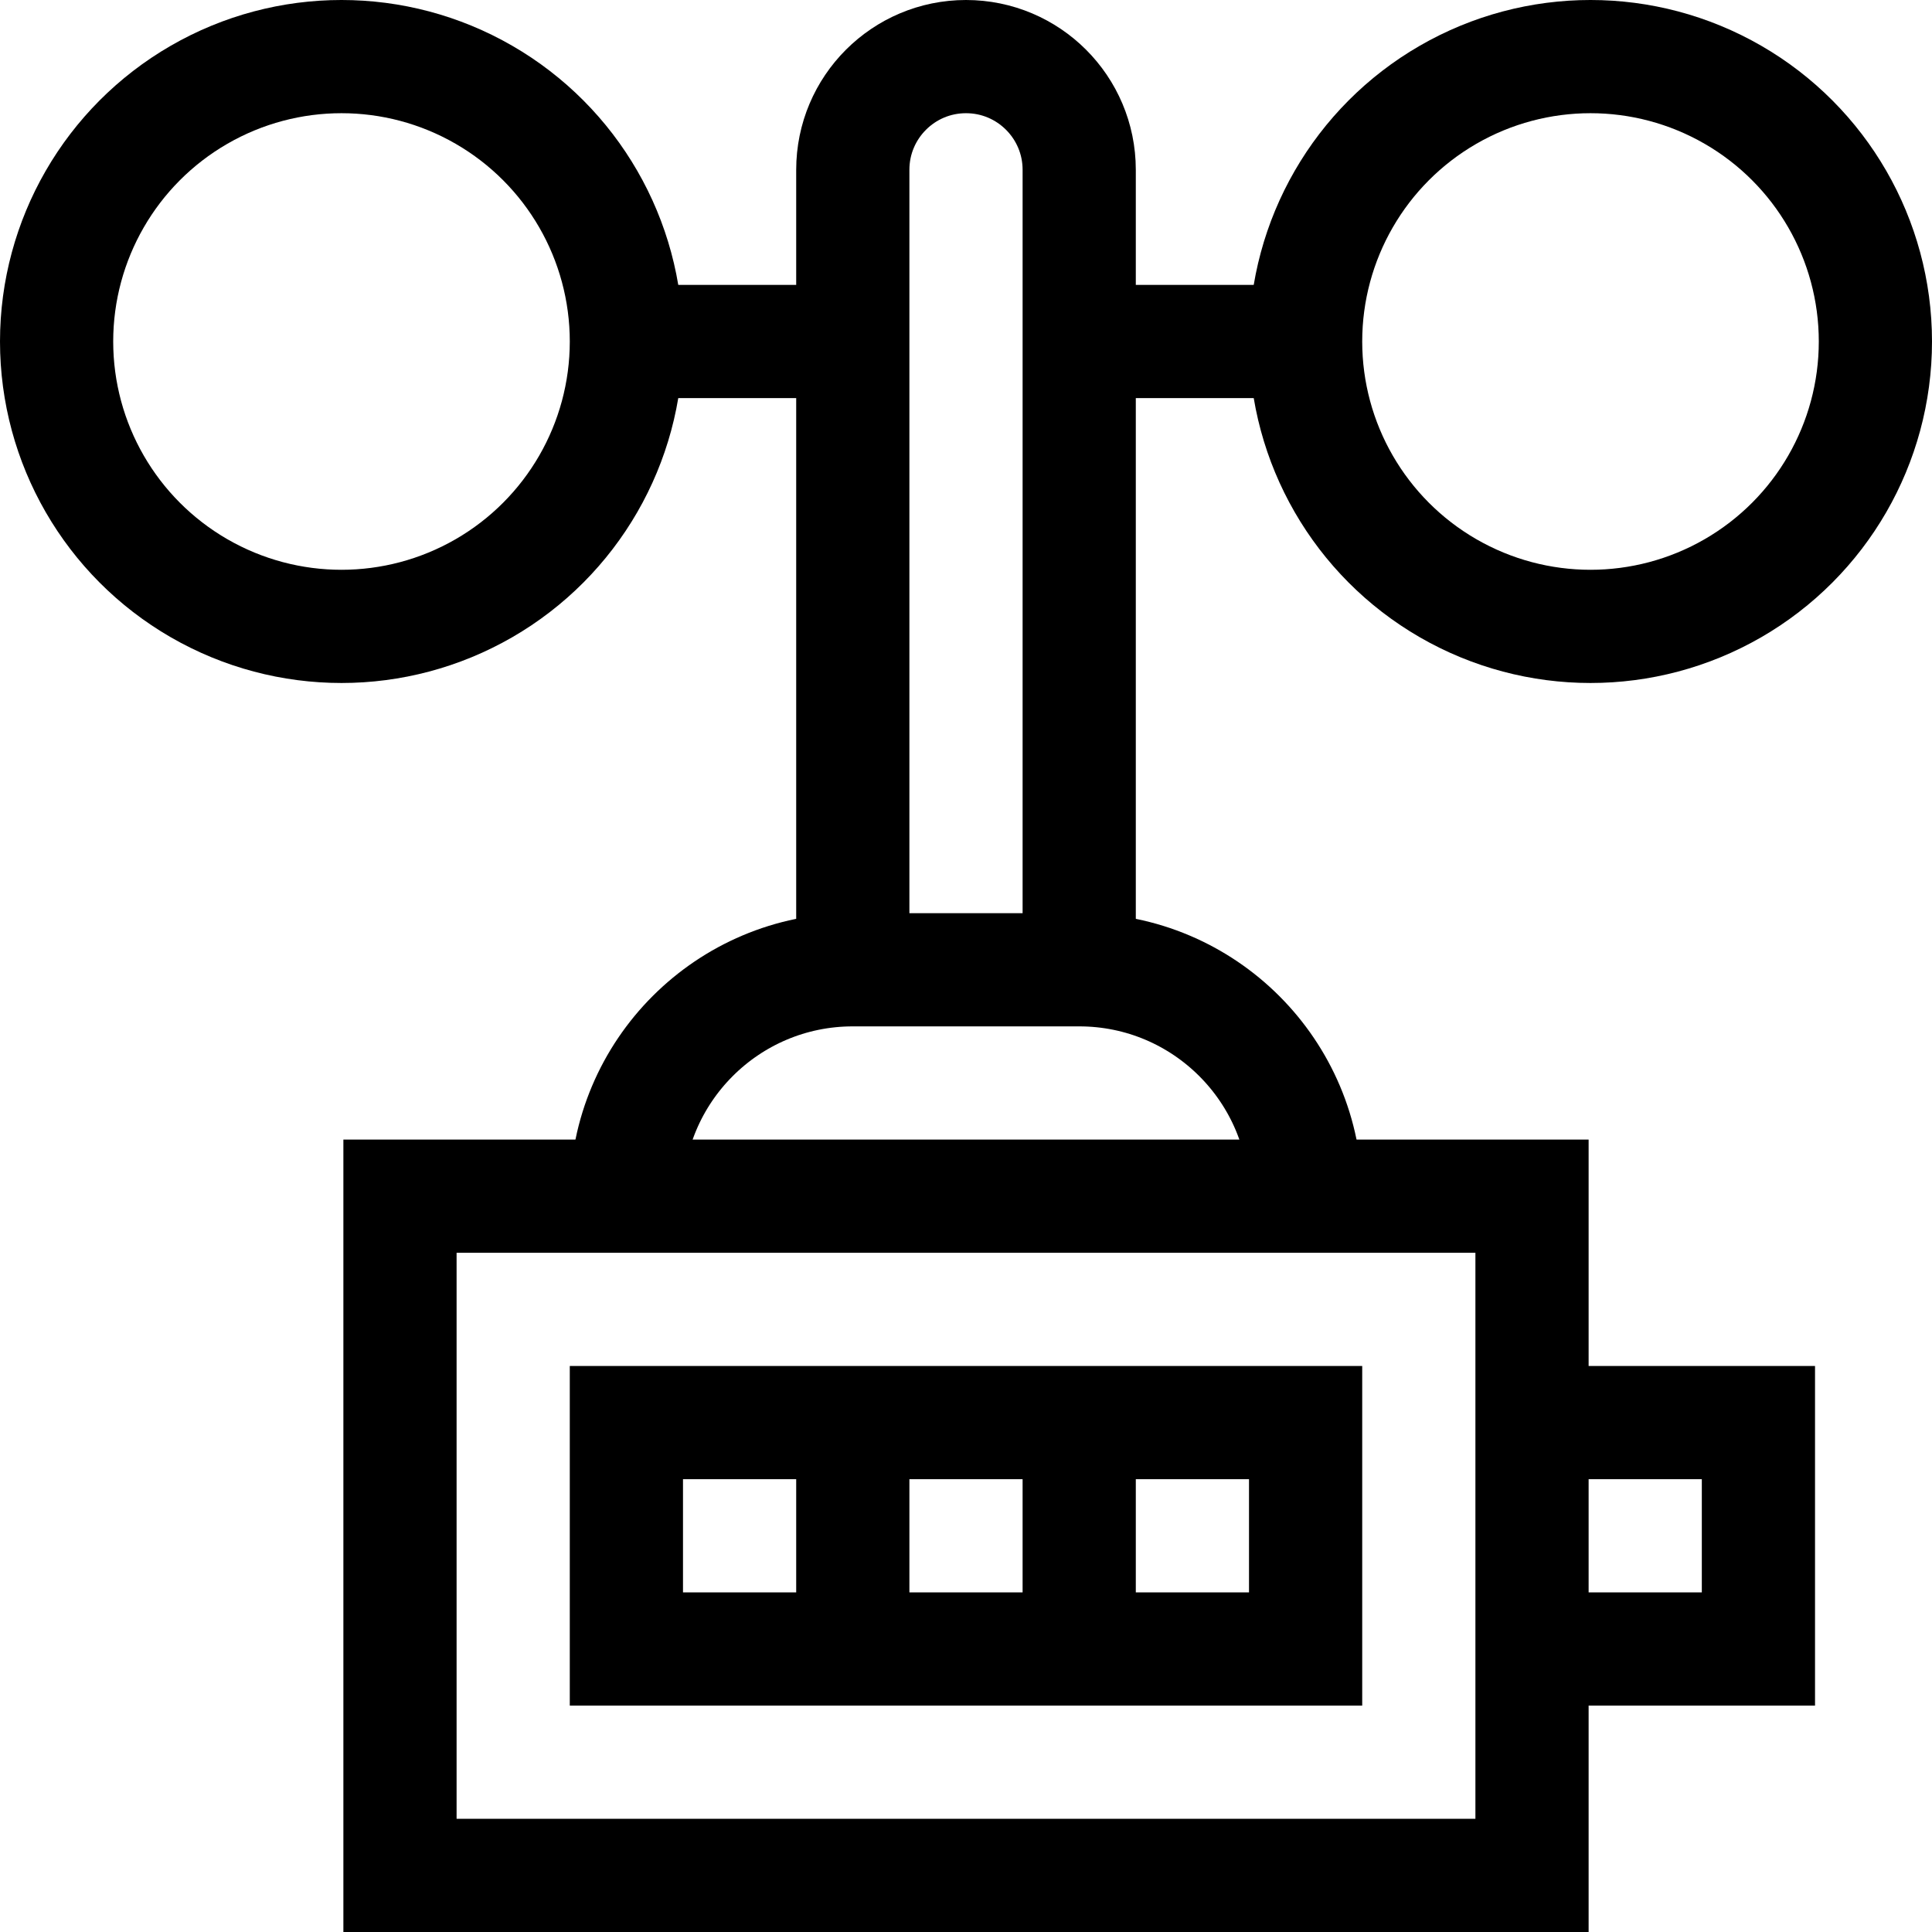
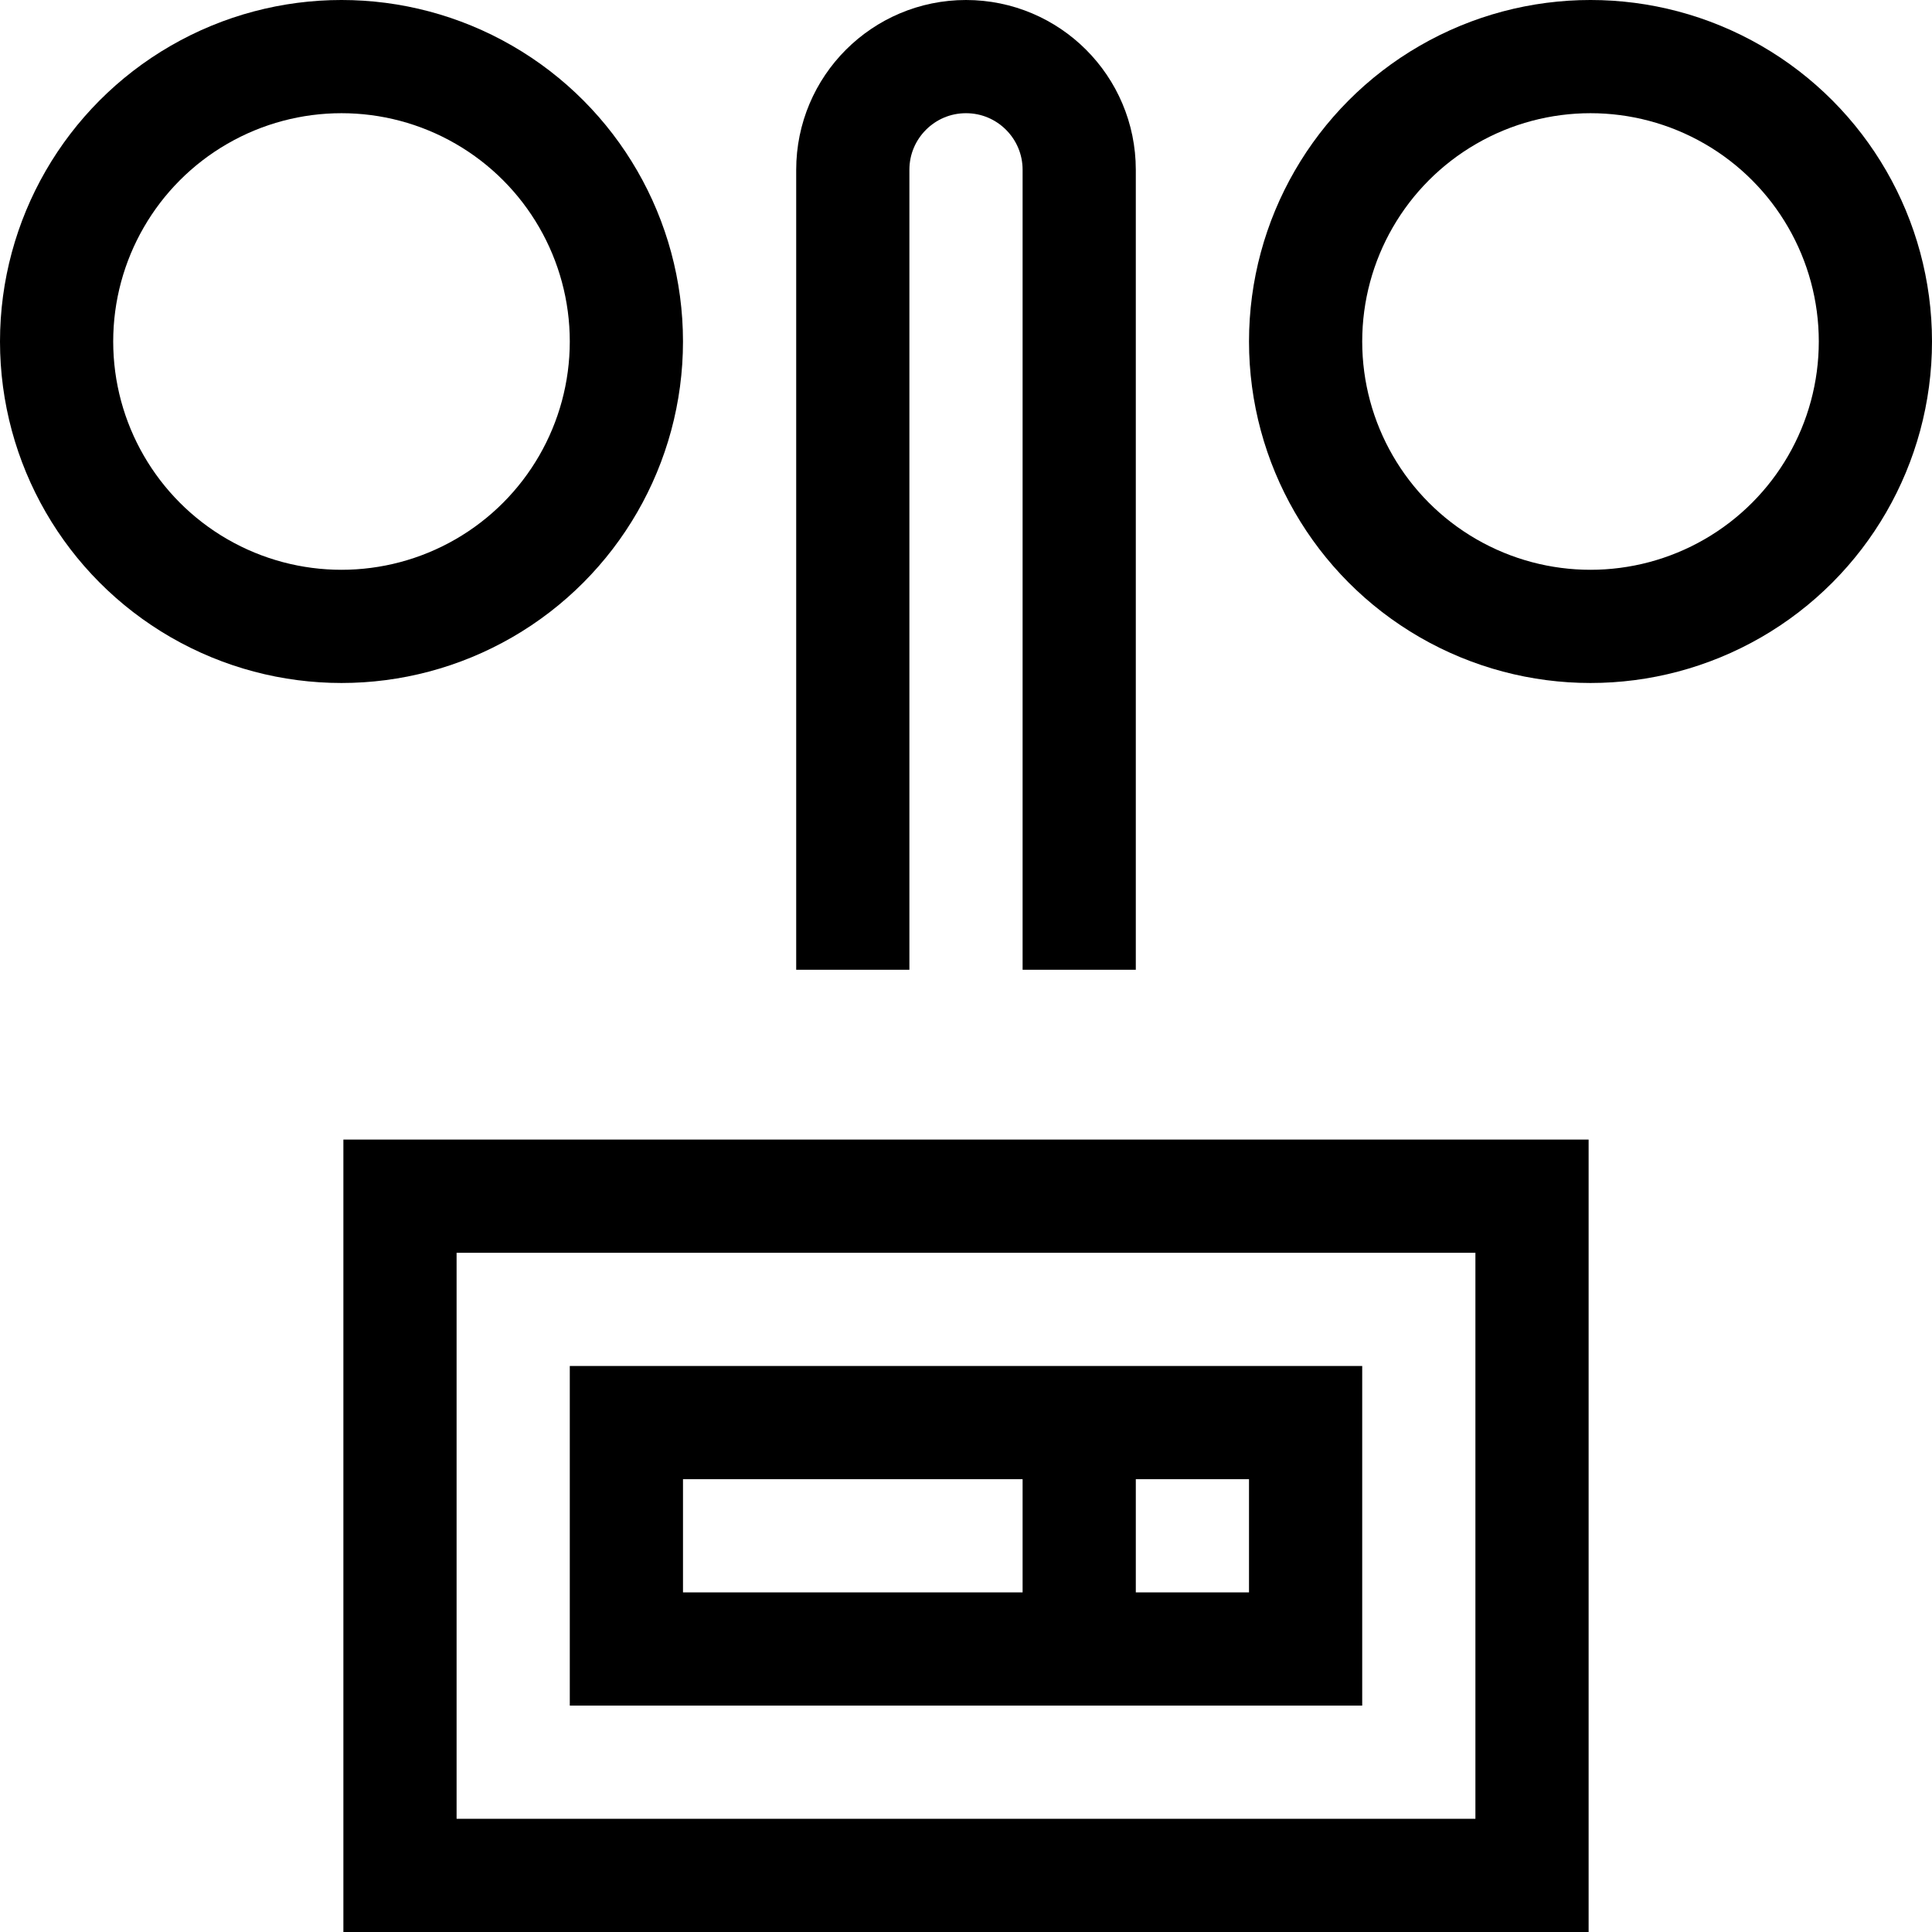
<svg xmlns="http://www.w3.org/2000/svg" version="1.1" id="Capa_1" x="0px" y="0px" viewBox="0 0 512 512" style="enable-background:new 0 0 512 512;" xml:space="preserve" width="512" height="512">
  <g>
    <path style="fill:none;stroke:#000000;stroke-width:30;stroke-miterlimit:10;" d="M226,257V45c0-16.569,13.431-30,30-30&#10;&#09;&#09;s30,13.431,30,30v212" />
    <circle style="fill:none;stroke:#000000;stroke-width:30;stroke-miterlimit:10;" cx="90.5" cy="90.5" r="75.5" />
    <circle style="fill:none;stroke:#000000;stroke-width:30;stroke-miterlimit:10;" cx="421.5" cy="90.5" r="75.5" />
-     <line style="fill:none;stroke:#000000;stroke-width:30;stroke-miterlimit:10;" x1="166" y1="90.5" x2="226" y2="90.5" />
-     <line style="fill:none;stroke:#000000;stroke-width:30;stroke-miterlimit:10;" x1="346" y1="90.5" x2="286" y2="90.5" />
    <rect x="166" y="377" style="fill:none;stroke:#000000;stroke-width:30;stroke-miterlimit:10;" width="180" height="60" />
    <line style="fill:none;stroke:#000000;stroke-width:30;stroke-miterlimit:10;" x1="286" y1="377" x2="286" y2="437" />
-     <line style="fill:none;stroke:#000000;stroke-width:30;stroke-miterlimit:10;" x1="226" y1="437" x2="226" y2="377" />
    <rect x="106" y="317" style="fill:none;stroke:#000000;stroke-width:30;stroke-miterlimit:10;" width="300" height="180" />
-     <polyline style="fill:none;stroke:#000000;stroke-width:30;stroke-miterlimit:10;" points="406,377 466,377 466,437 406,437 &#09;" />
-     <path style="fill:none;stroke:#000000;stroke-width:30;stroke-miterlimit:10;" d="M166,317c0-33.137,26.863-60,60-60h60&#10;&#09;&#09;c33.137,0,60,26.863,60,60" />
  </g>
</svg>